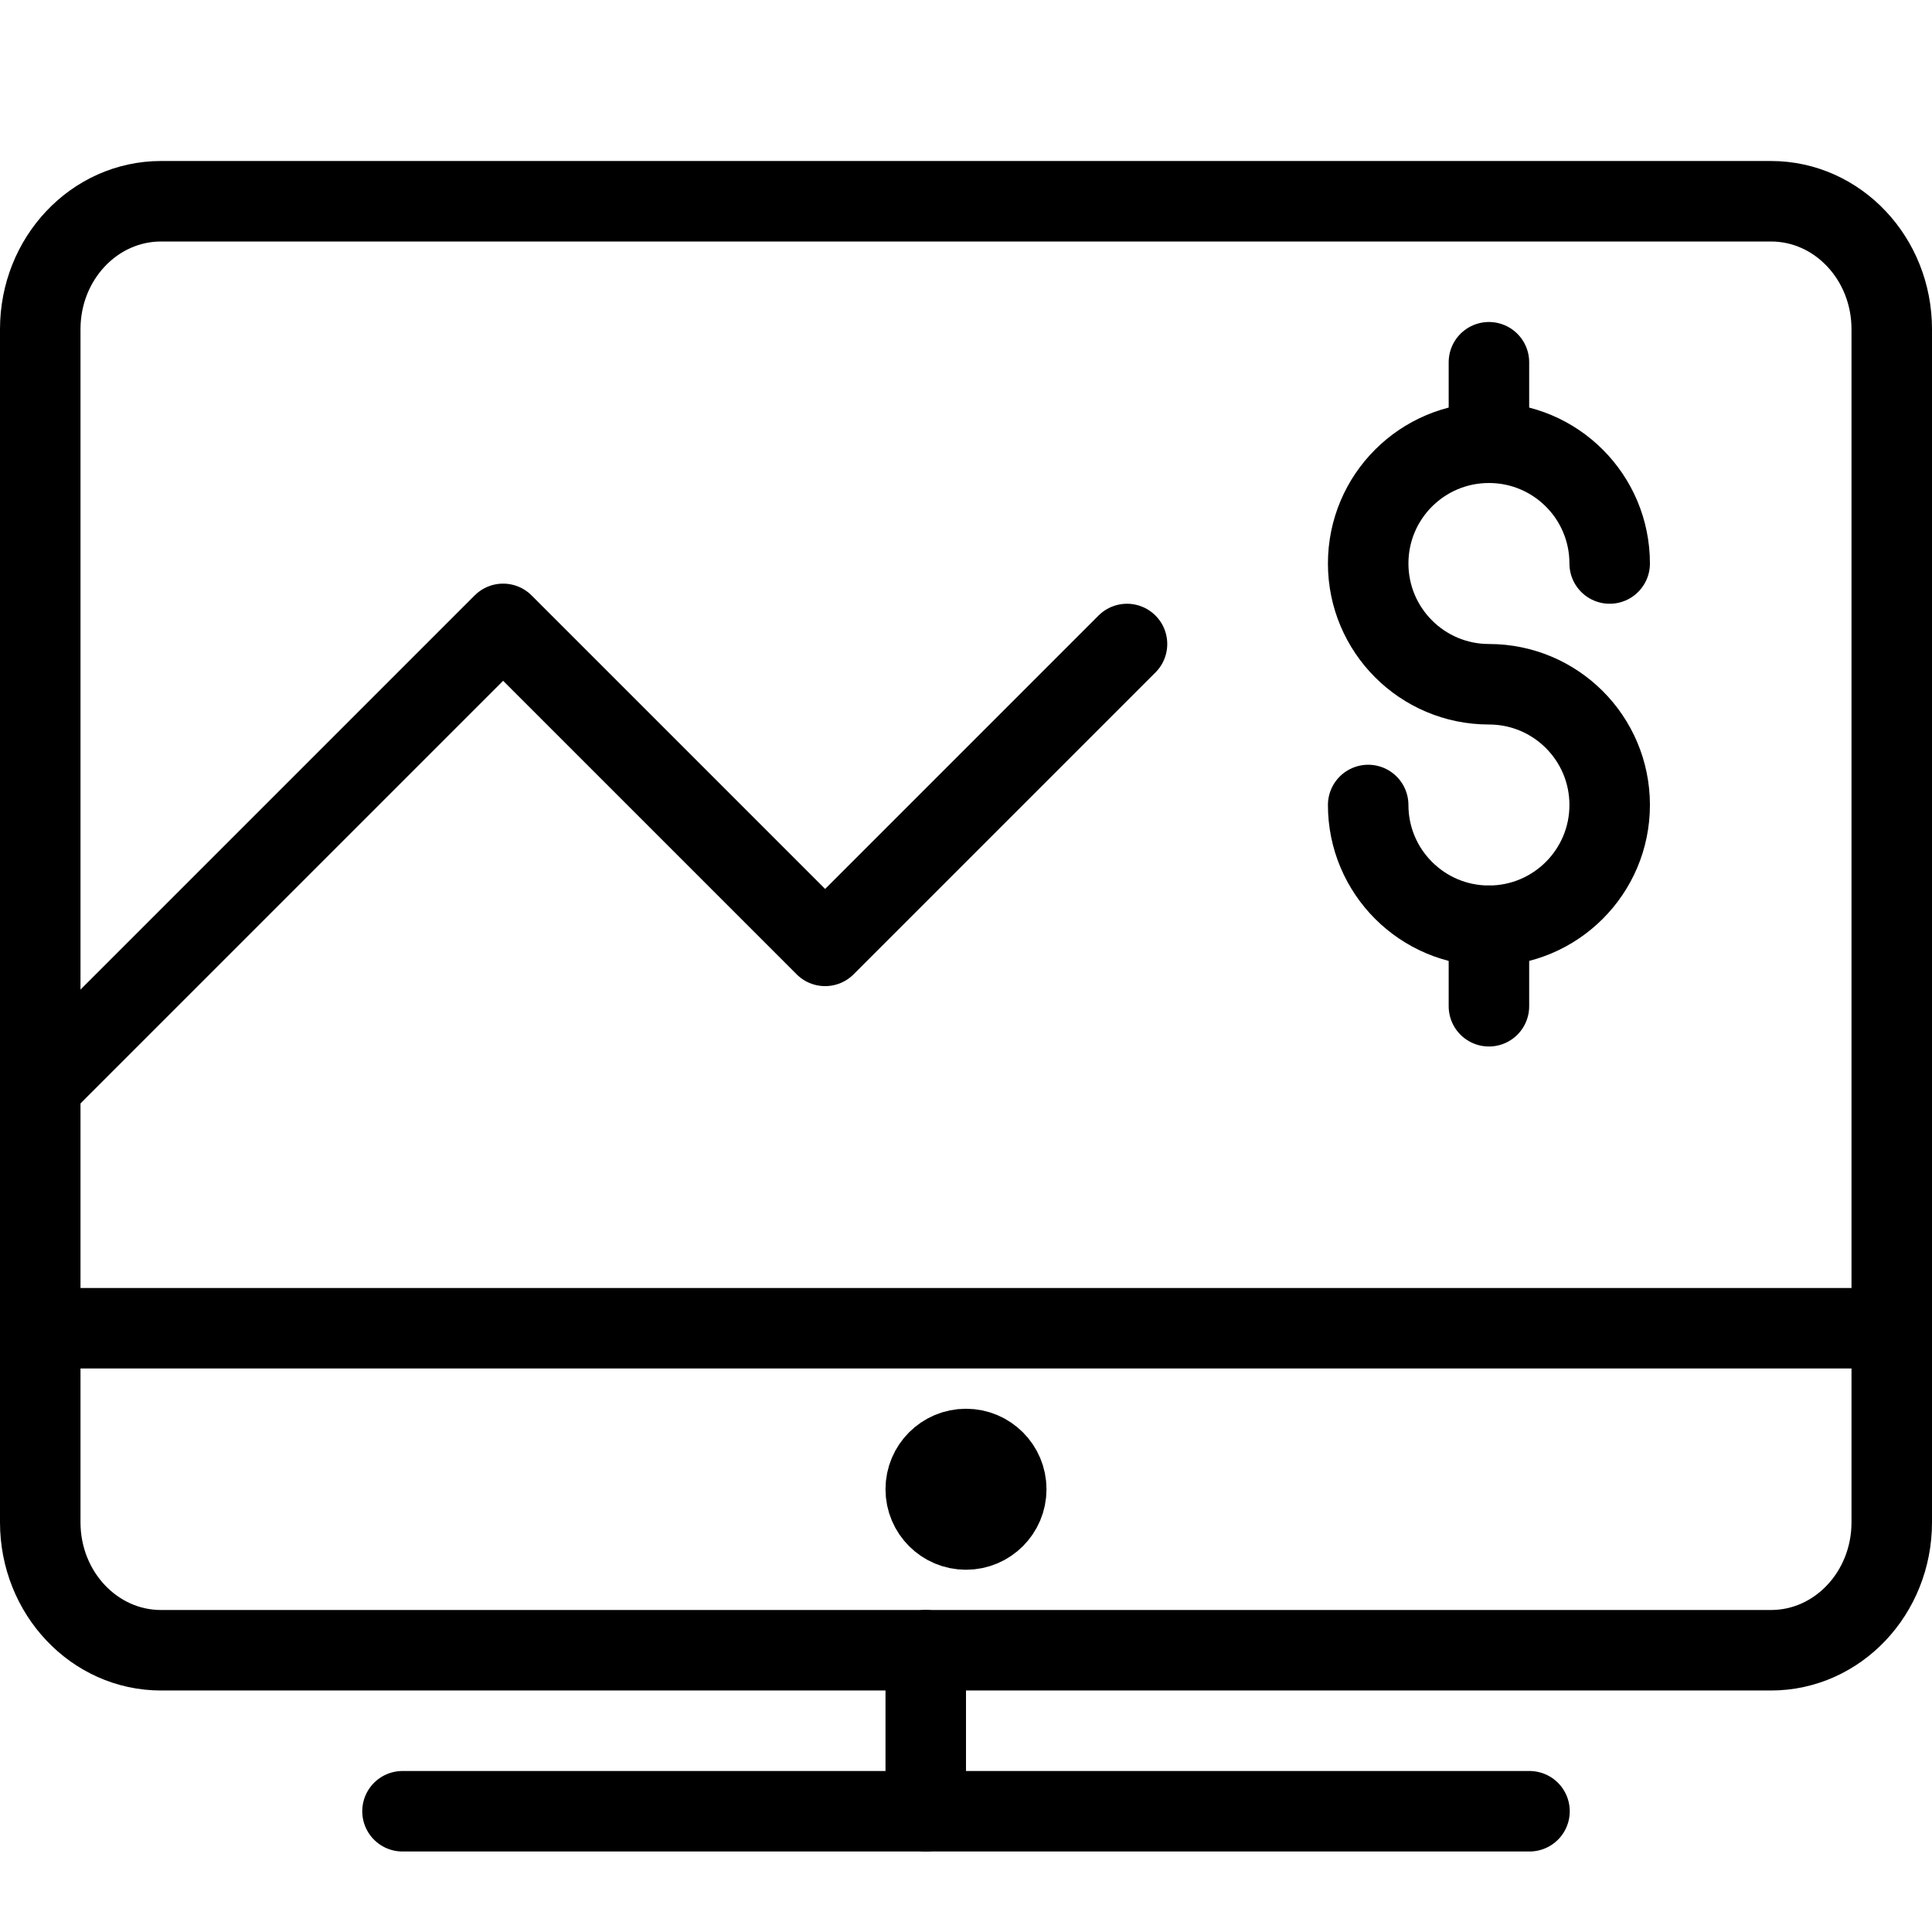
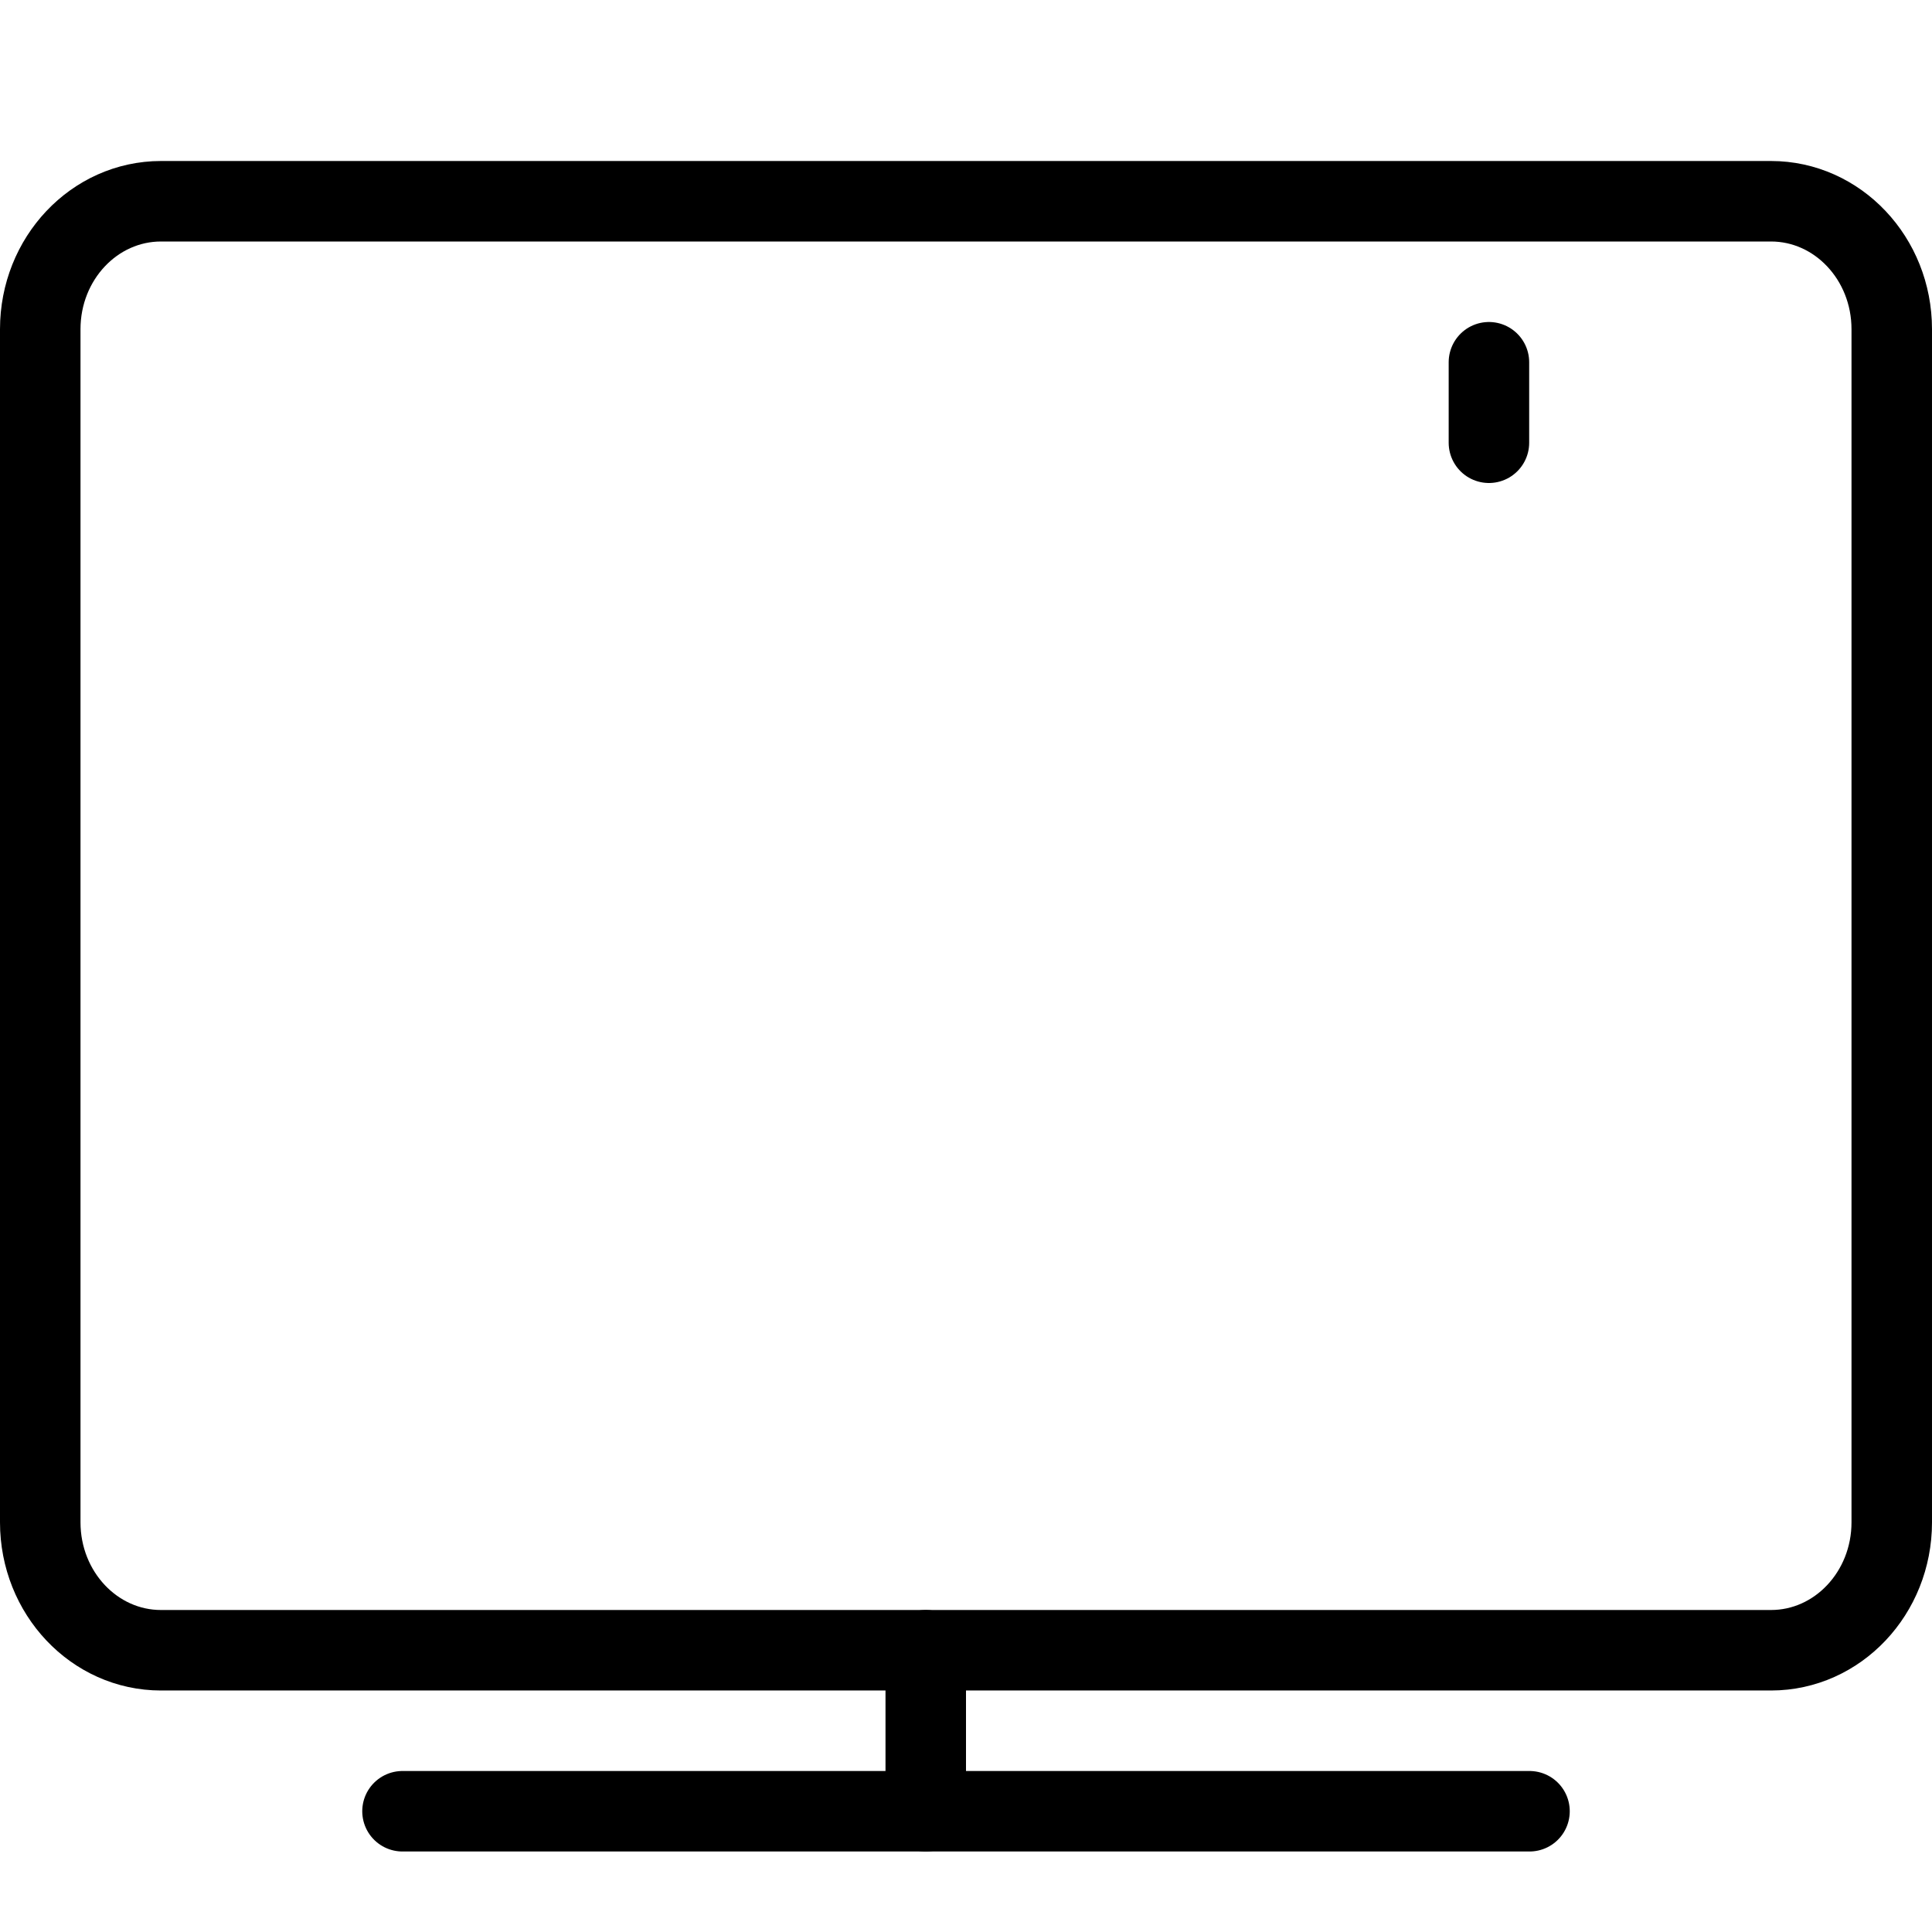
<svg xmlns="http://www.w3.org/2000/svg" version="1.1" x="0px" y="0px" width="24px" height="24px" viewBox="0 0 24 24" enable-background="new 0 0 24 24" xml:space="preserve">
  <g id="Outline_Icons">
    <g>
      <g>
        <path fill="none" stroke="#000000" stroke-linecap="round" stroke-linejoin="round" stroke-miterlimit="10" d="M23.5,18.911     c0,0.878-0.672,1.589-1.5,1.589H2c-0.828,0-1.5-0.711-1.5-1.589V4.089C0.5,3.211,1.172,2.5,2,2.5h20c0.828,0,1.5,0.711,1.5,1.589     V18.911z" />
        <line fill="none" stroke="#000000" stroke-linecap="round" stroke-linejoin="round" stroke-miterlimit="10" x1="5" y1="22.5" x2="19" y2="22.5" />
        <line fill="none" stroke="#000000" stroke-linecap="round" stroke-linejoin="round" stroke-miterlimit="10" x1="11.5" y1="20.5" x2="11.5" y2="22.5" />
-         <circle fill="none" stroke="#000000" stroke-linejoin="round" stroke-miterlimit="10" cx="12" cy="18.5" r="0.5" />
-         <line fill="none" stroke="#000000" stroke-linejoin="round" stroke-miterlimit="10" x1="0.5" y1="16.5" x2="23.5" y2="16.5" />
      </g>
-       <line fill="none" stroke="#000000" stroke-linecap="round" stroke-linejoin="round" stroke-miterlimit="10" x1="18.496" y1="11.5" x2="18.496" y2="12.5" />
      <line fill="none" stroke="#000000" stroke-linecap="round" stroke-linejoin="round" stroke-miterlimit="10" x1="18.496" y1="4.5" x2="18.496" y2="5.5" />
-       <path fill="none" stroke="#000000" stroke-linecap="round" stroke-linejoin="round" stroke-miterlimit="10" d="M16.996,10    c0,0.828,0.672,1.5,1.5,1.5s1.5-0.672,1.5-1.5c0-0.83-0.672-1.5-1.5-1.5s-1.5-0.672-1.5-1.5c0-0.83,0.672-1.5,1.5-1.5    s1.5,0.67,1.5,1.5" />
-       <polyline fill="none" stroke="#000000" stroke-linecap="round" stroke-linejoin="round" stroke-miterlimit="10" points="0.5,13.5     6.25,7.75 10.25,11.75 14,8   " />
    </g>
  </g>
  <g id="Invisible_Shape">
    <rect fill="none" width="24" height="24" />
  </g>
</svg>